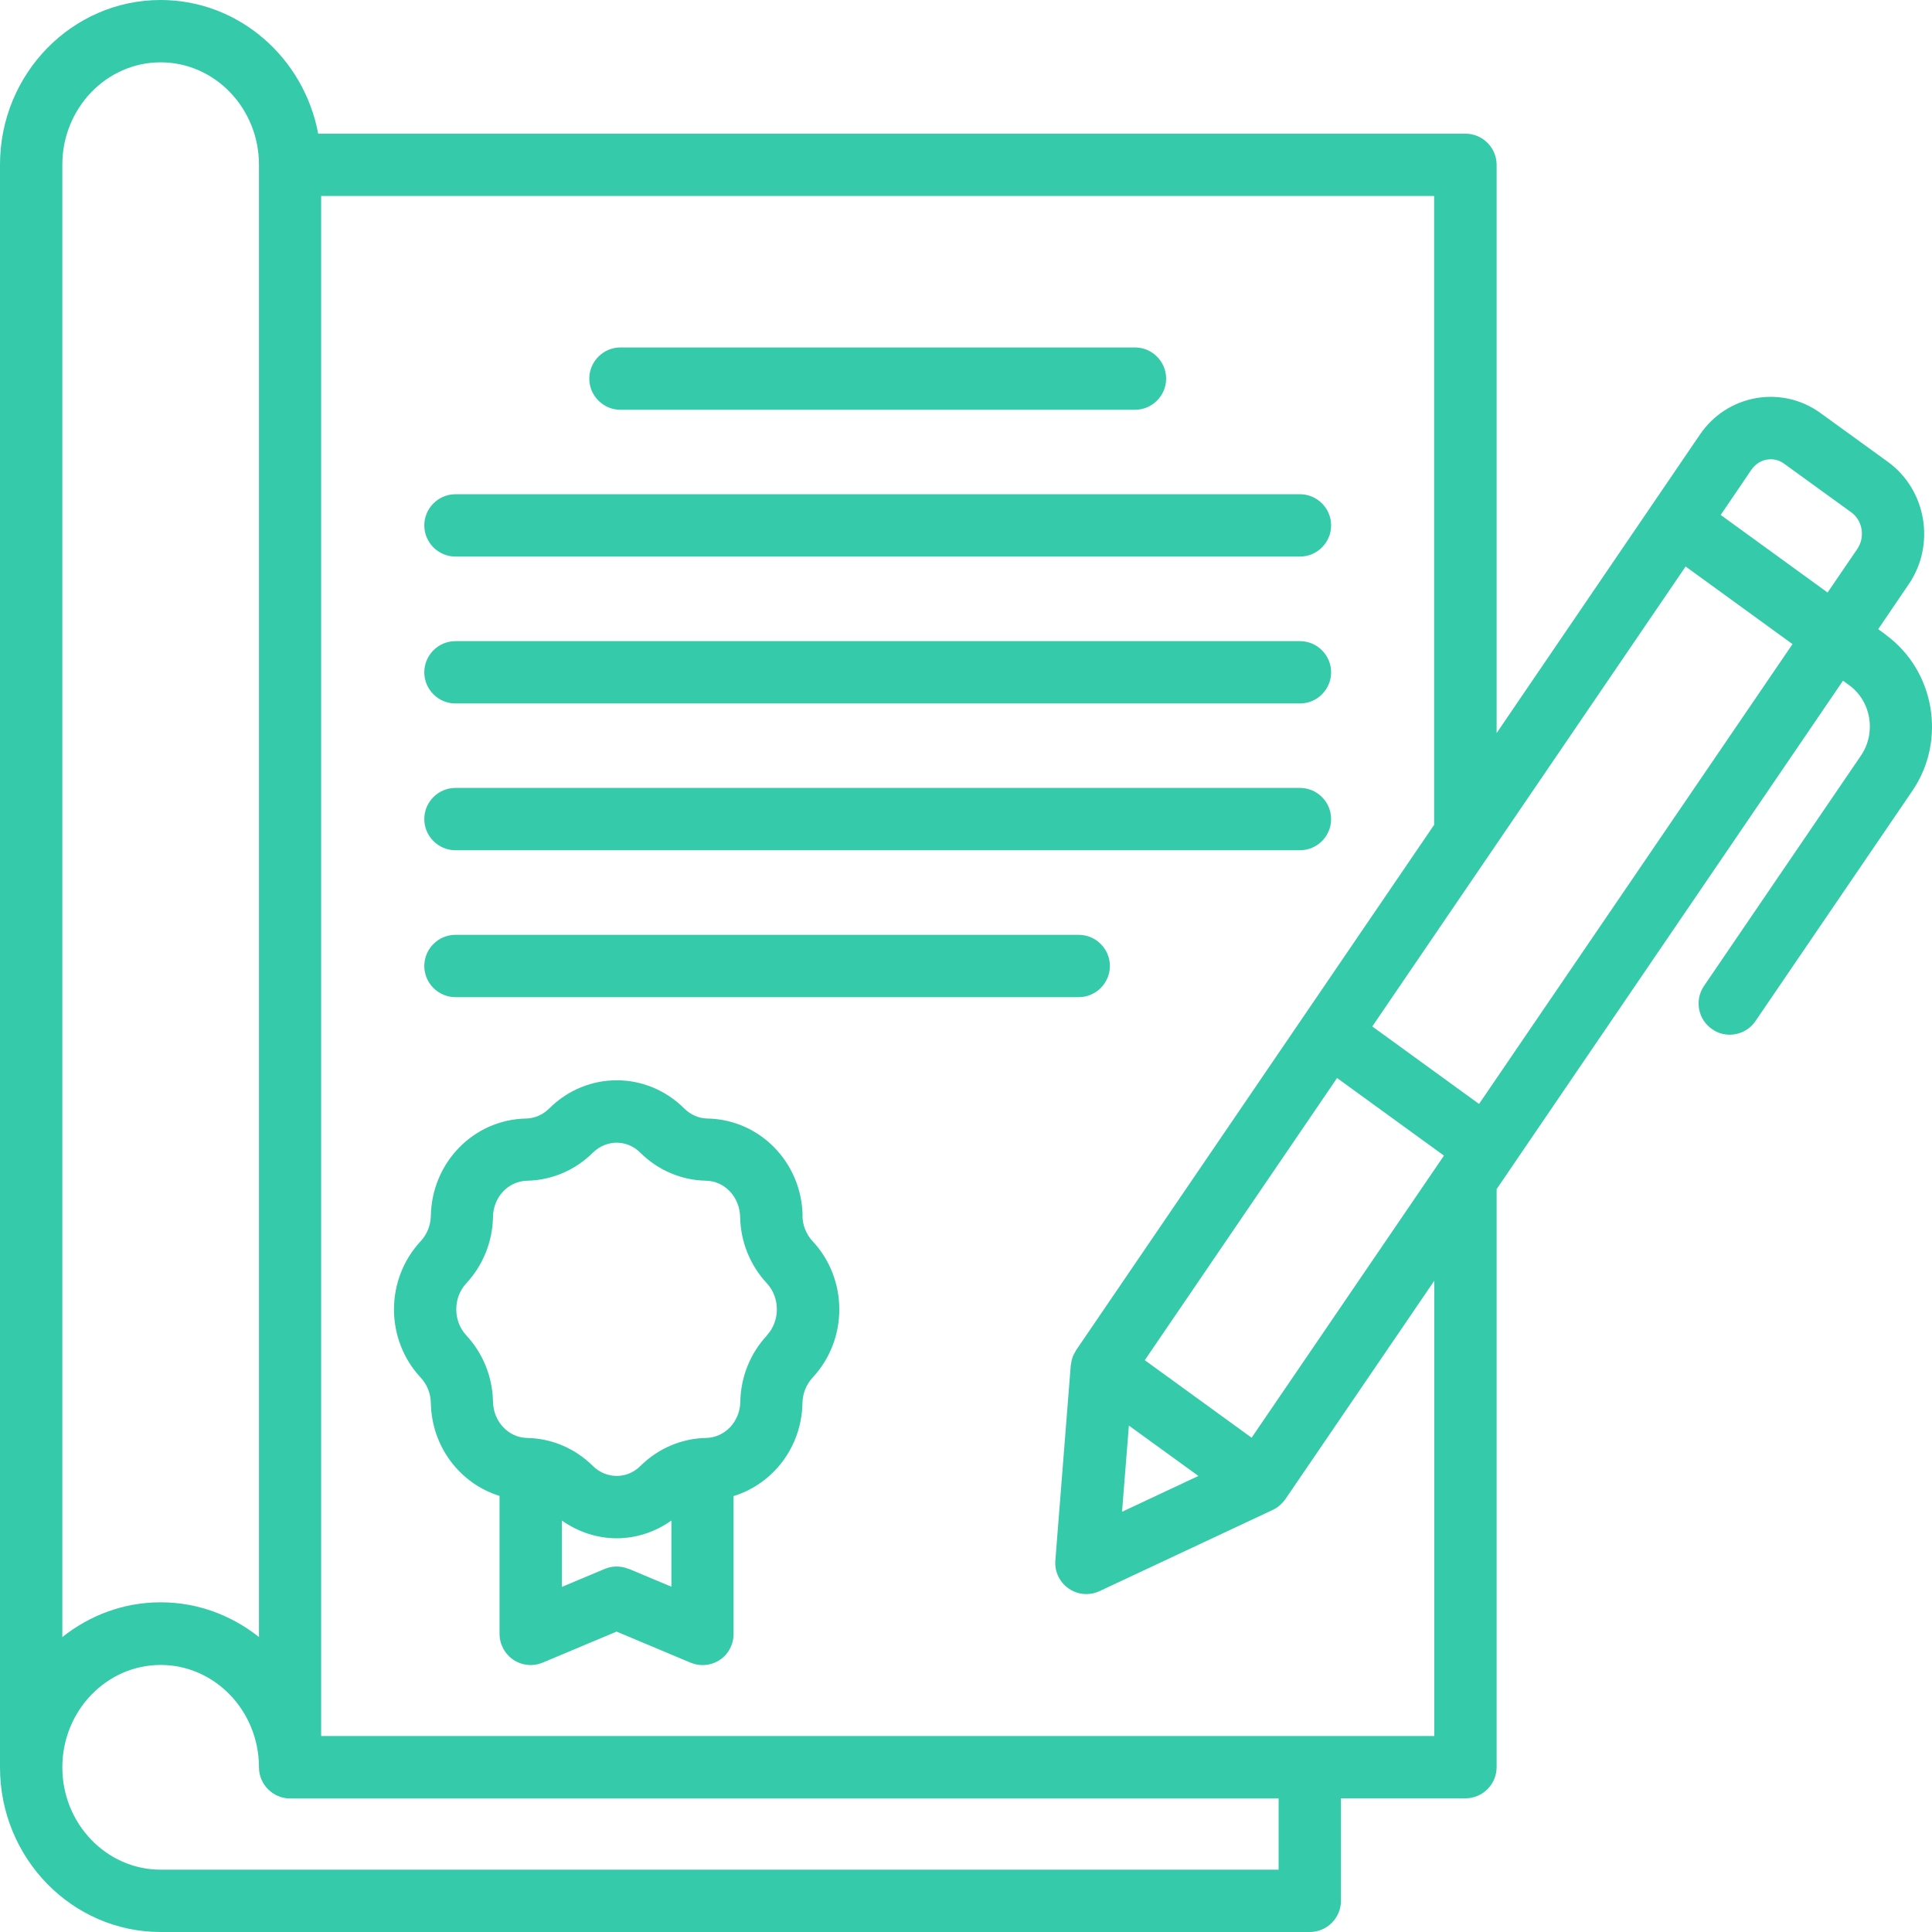
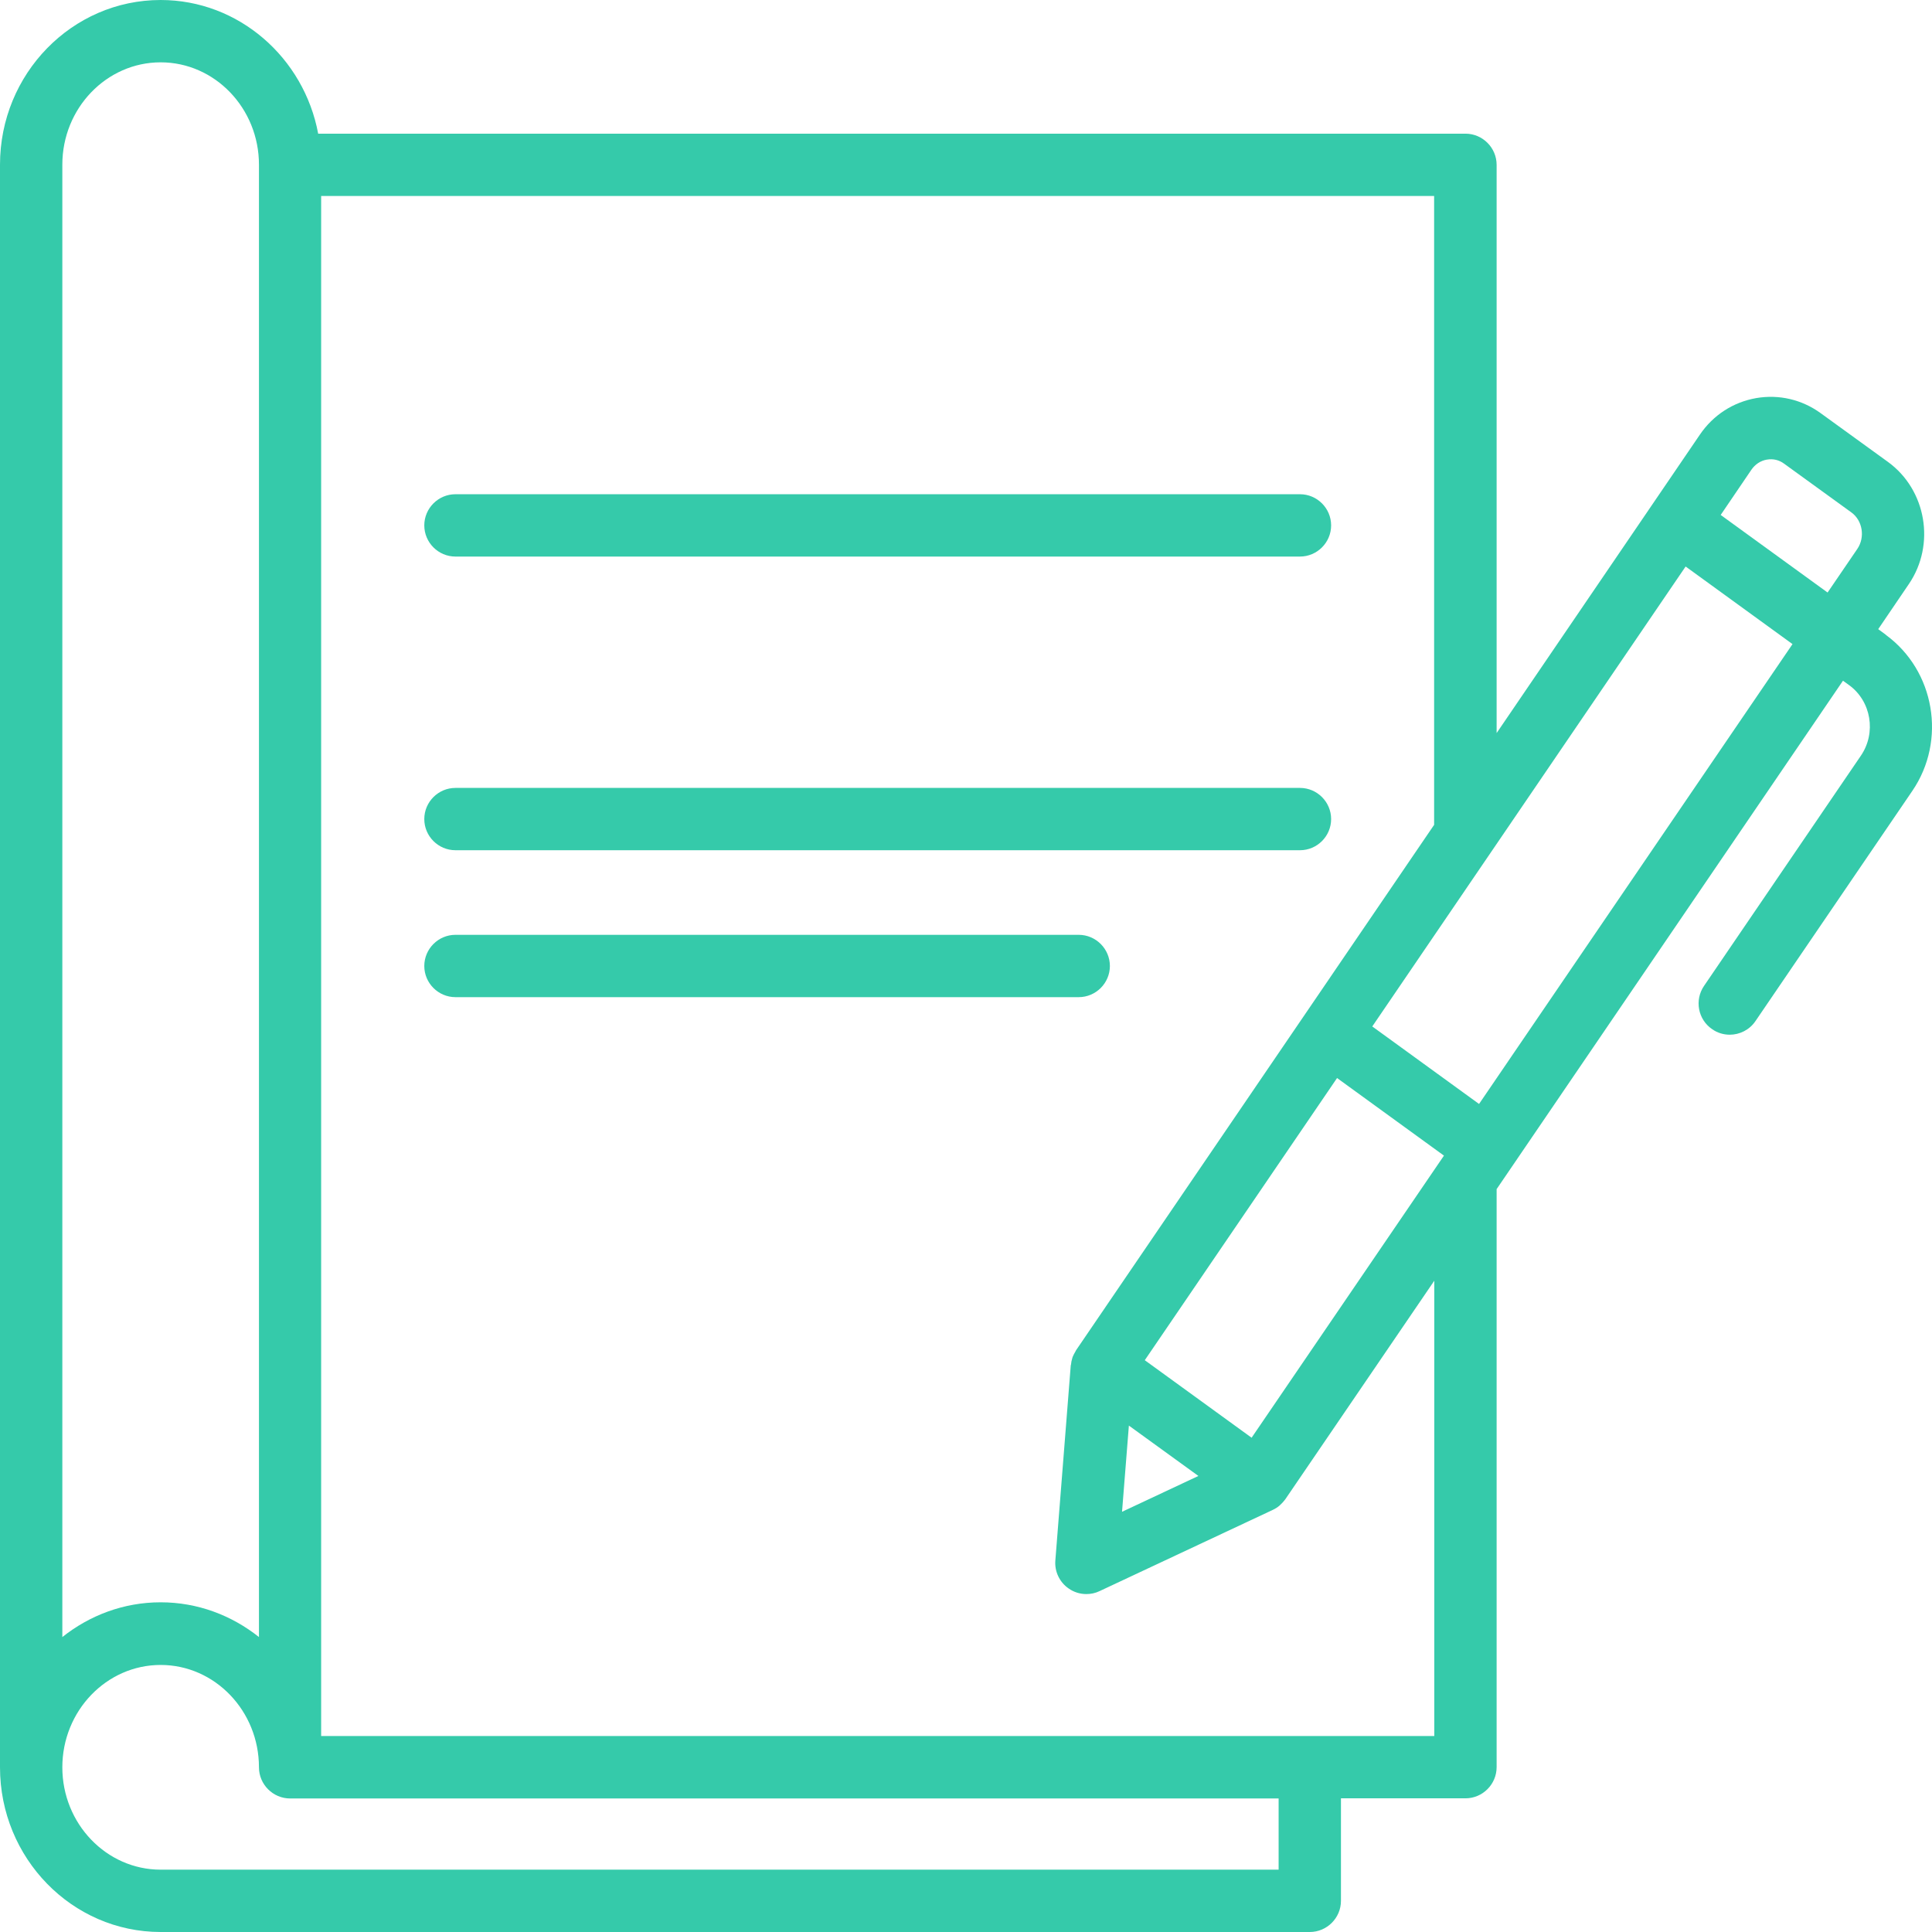
<svg xmlns="http://www.w3.org/2000/svg" width="80" height="80" viewBox="0 0 80 80" fill="none">
-   <path d="M33.234 50.342C33.196 48.129 31.46 46.355 29.292 46.316C28.937 46.31 28.595 46.161 28.337 45.903C26.77 44.342 24.305 44.342 22.737 45.903C22.479 46.161 22.137 46.31 21.782 46.316C19.614 46.361 17.885 48.129 17.84 50.342C17.833 50.736 17.685 51.103 17.427 51.387C15.943 52.974 15.943 55.465 17.427 57.052C17.685 57.329 17.833 57.703 17.84 58.09C17.872 59.916 19.059 61.439 20.685 61.942V67.652C20.685 68.084 20.898 68.484 21.259 68.729C21.621 68.968 22.072 69.013 22.472 68.845L25.531 67.561L28.589 68.845C28.75 68.91 28.918 68.948 29.086 68.948C29.337 68.948 29.582 68.878 29.802 68.736C30.163 68.497 30.376 68.091 30.376 67.658V61.949C32.008 61.445 33.196 59.923 33.228 58.097C33.234 57.703 33.383 57.336 33.641 57.052C35.125 55.465 35.125 52.974 33.641 51.387C33.383 51.11 33.234 50.736 33.228 50.342H33.234ZM26.034 64.968C25.711 64.832 25.357 64.832 25.034 64.968L23.266 65.71V62.962C23.95 63.445 24.744 63.697 25.537 63.697C26.331 63.697 27.118 63.445 27.802 62.962V65.703L26.034 64.962V64.968ZM31.763 55.291C31.067 56.039 30.673 57.013 30.654 58.045C30.641 58.871 30.015 59.523 29.241 59.542C28.221 59.562 27.253 59.974 26.518 60.703C25.969 61.252 25.105 61.252 24.55 60.703C23.814 59.974 22.847 59.562 21.827 59.542C21.053 59.529 20.434 58.871 20.414 58.045C20.395 57.013 20.001 56.039 19.305 55.291C18.756 54.697 18.756 53.736 19.305 53.142C20.001 52.394 20.395 51.419 20.414 50.387C20.427 49.562 21.047 48.91 21.827 48.891C22.847 48.871 23.814 48.458 24.55 47.729C24.827 47.458 25.182 47.316 25.531 47.316C25.879 47.316 26.24 47.452 26.511 47.729C27.247 48.458 28.215 48.871 29.234 48.891C30.008 48.903 30.628 49.562 30.647 50.387C30.666 51.419 31.06 52.394 31.757 53.142C32.305 53.736 32.305 54.697 31.757 55.291H31.763Z" fill="#35CAAA" />
  <path d="M78.089 26.284L77.773 26.052L79.044 24.181C80.153 22.548 79.766 20.284 78.179 19.129L75.392 17.11C74.611 16.542 73.663 16.323 72.721 16.484C71.766 16.652 70.94 17.187 70.391 17.994L61.972 30.355V6.826C61.972 6.116 61.391 5.535 60.681 5.535H13.175C12.588 2.387 9.884 0 6.652 0C2.981 0 0 3.058 0 6.819V73.181C0 76.942 2.981 80 6.652 80H54.236C54.945 80 55.526 79.419 55.526 78.71V74.465H60.681C61.391 74.465 61.972 73.884 61.972 73.174V49.239L76.314 28.187L76.573 28.374C77.482 29.039 77.702 30.342 77.056 31.29L70.559 40.826C70.159 41.413 70.308 42.219 70.901 42.619C71.121 42.774 71.379 42.845 71.624 42.845C72.037 42.845 72.443 42.645 72.688 42.284L79.186 32.748C80.612 30.658 80.115 27.768 78.089 26.29V26.284ZM73.166 19.032C73.418 18.987 73.669 19.045 73.876 19.2L76.663 21.219C77.127 21.555 77.237 22.245 76.908 22.729L75.676 24.535L71.25 21.323L72.521 19.452C72.675 19.226 72.901 19.077 73.159 19.032H73.166ZM6.652 2.581C8.897 2.581 10.723 4.484 10.723 6.819V67.787C9.594 66.89 8.188 66.348 6.652 66.348C5.116 66.348 3.71 66.89 2.581 67.787V6.819C2.581 4.484 4.407 2.581 6.652 2.581ZM52.945 77.419H6.652C4.407 77.419 2.581 75.516 2.581 73.181C2.581 70.845 4.407 68.942 6.652 68.942C8.897 68.942 10.723 70.845 10.723 73.181C10.723 73.89 11.304 74.471 12.014 74.471C12.033 74.471 12.052 74.471 12.072 74.471H52.945V77.426V77.419ZM59.391 71.884H13.298V8.116H59.384V34.155L44.558 55.91C44.558 55.91 44.545 55.942 44.532 55.961C44.487 56.032 44.454 56.103 44.422 56.174C44.409 56.2 44.403 56.232 44.396 56.258C44.37 56.336 44.358 56.407 44.351 56.484C44.351 56.503 44.345 56.516 44.338 56.535L43.7 64.613C43.661 65.071 43.874 65.516 44.248 65.774C44.467 65.929 44.725 66.007 44.983 66.007C45.171 66.007 45.358 65.968 45.532 65.884L52.687 62.529C52.687 62.529 52.694 62.529 52.7 62.523C52.797 62.477 52.894 62.419 52.977 62.348C52.99 62.336 52.997 62.323 53.01 62.316C53.074 62.258 53.132 62.194 53.19 62.123C53.19 62.123 53.197 62.11 53.203 62.103C53.203 62.103 53.21 62.097 53.216 62.09L59.391 53.032V71.89V71.884ZM51.829 59.535L47.403 56.323L55.365 44.639L59.791 47.852L51.829 59.529V59.535ZM46.738 59.026L49.623 61.116L46.461 62.6L46.745 59.026H46.738ZM61.249 45.716L56.823 42.503L61.746 35.277C61.746 35.277 61.752 35.264 61.759 35.258L69.798 23.458L74.224 26.671L61.242 45.716H61.249Z" fill="#35CAAA" />
-   <path d="M25.692 16.968H46.996C47.706 16.968 48.287 16.387 48.287 15.678C48.287 14.968 47.706 14.387 46.996 14.387H25.692C24.982 14.387 24.401 14.968 24.401 15.678C24.401 16.387 24.982 16.968 25.692 16.968Z" fill="#35CAAA" />
  <path d="M18.859 23.046H53.829C54.539 23.046 55.119 22.465 55.119 21.755C55.119 21.046 54.539 20.465 53.829 20.465H18.859C18.149 20.465 17.569 21.046 17.569 21.755C17.569 22.465 18.149 23.046 18.859 23.046Z" fill="#35CAAA" />
-   <path d="M18.859 29.129H53.829C54.539 29.129 55.119 28.548 55.119 27.839C55.119 27.129 54.539 26.548 53.829 26.548H18.859C18.149 26.548 17.569 27.129 17.569 27.839C17.569 28.548 18.149 29.129 18.859 29.129Z" fill="#35CAAA" />
  <path d="M18.859 35.206H53.829C54.539 35.206 55.119 34.626 55.119 33.916C55.119 33.206 54.539 32.626 53.829 32.626H18.859C18.149 32.626 17.569 33.206 17.569 33.916C17.569 34.626 18.149 35.206 18.859 35.206Z" fill="#35CAAA" />
  <path d="M18.859 41.29H44.667C45.377 41.29 45.958 40.709 45.958 40C45.958 39.29 45.377 38.709 44.667 38.709H18.859C18.149 38.709 17.569 39.29 17.569 40C17.569 40.709 18.149 41.29 18.859 41.29Z" fill="#35CAAA" />
</svg>